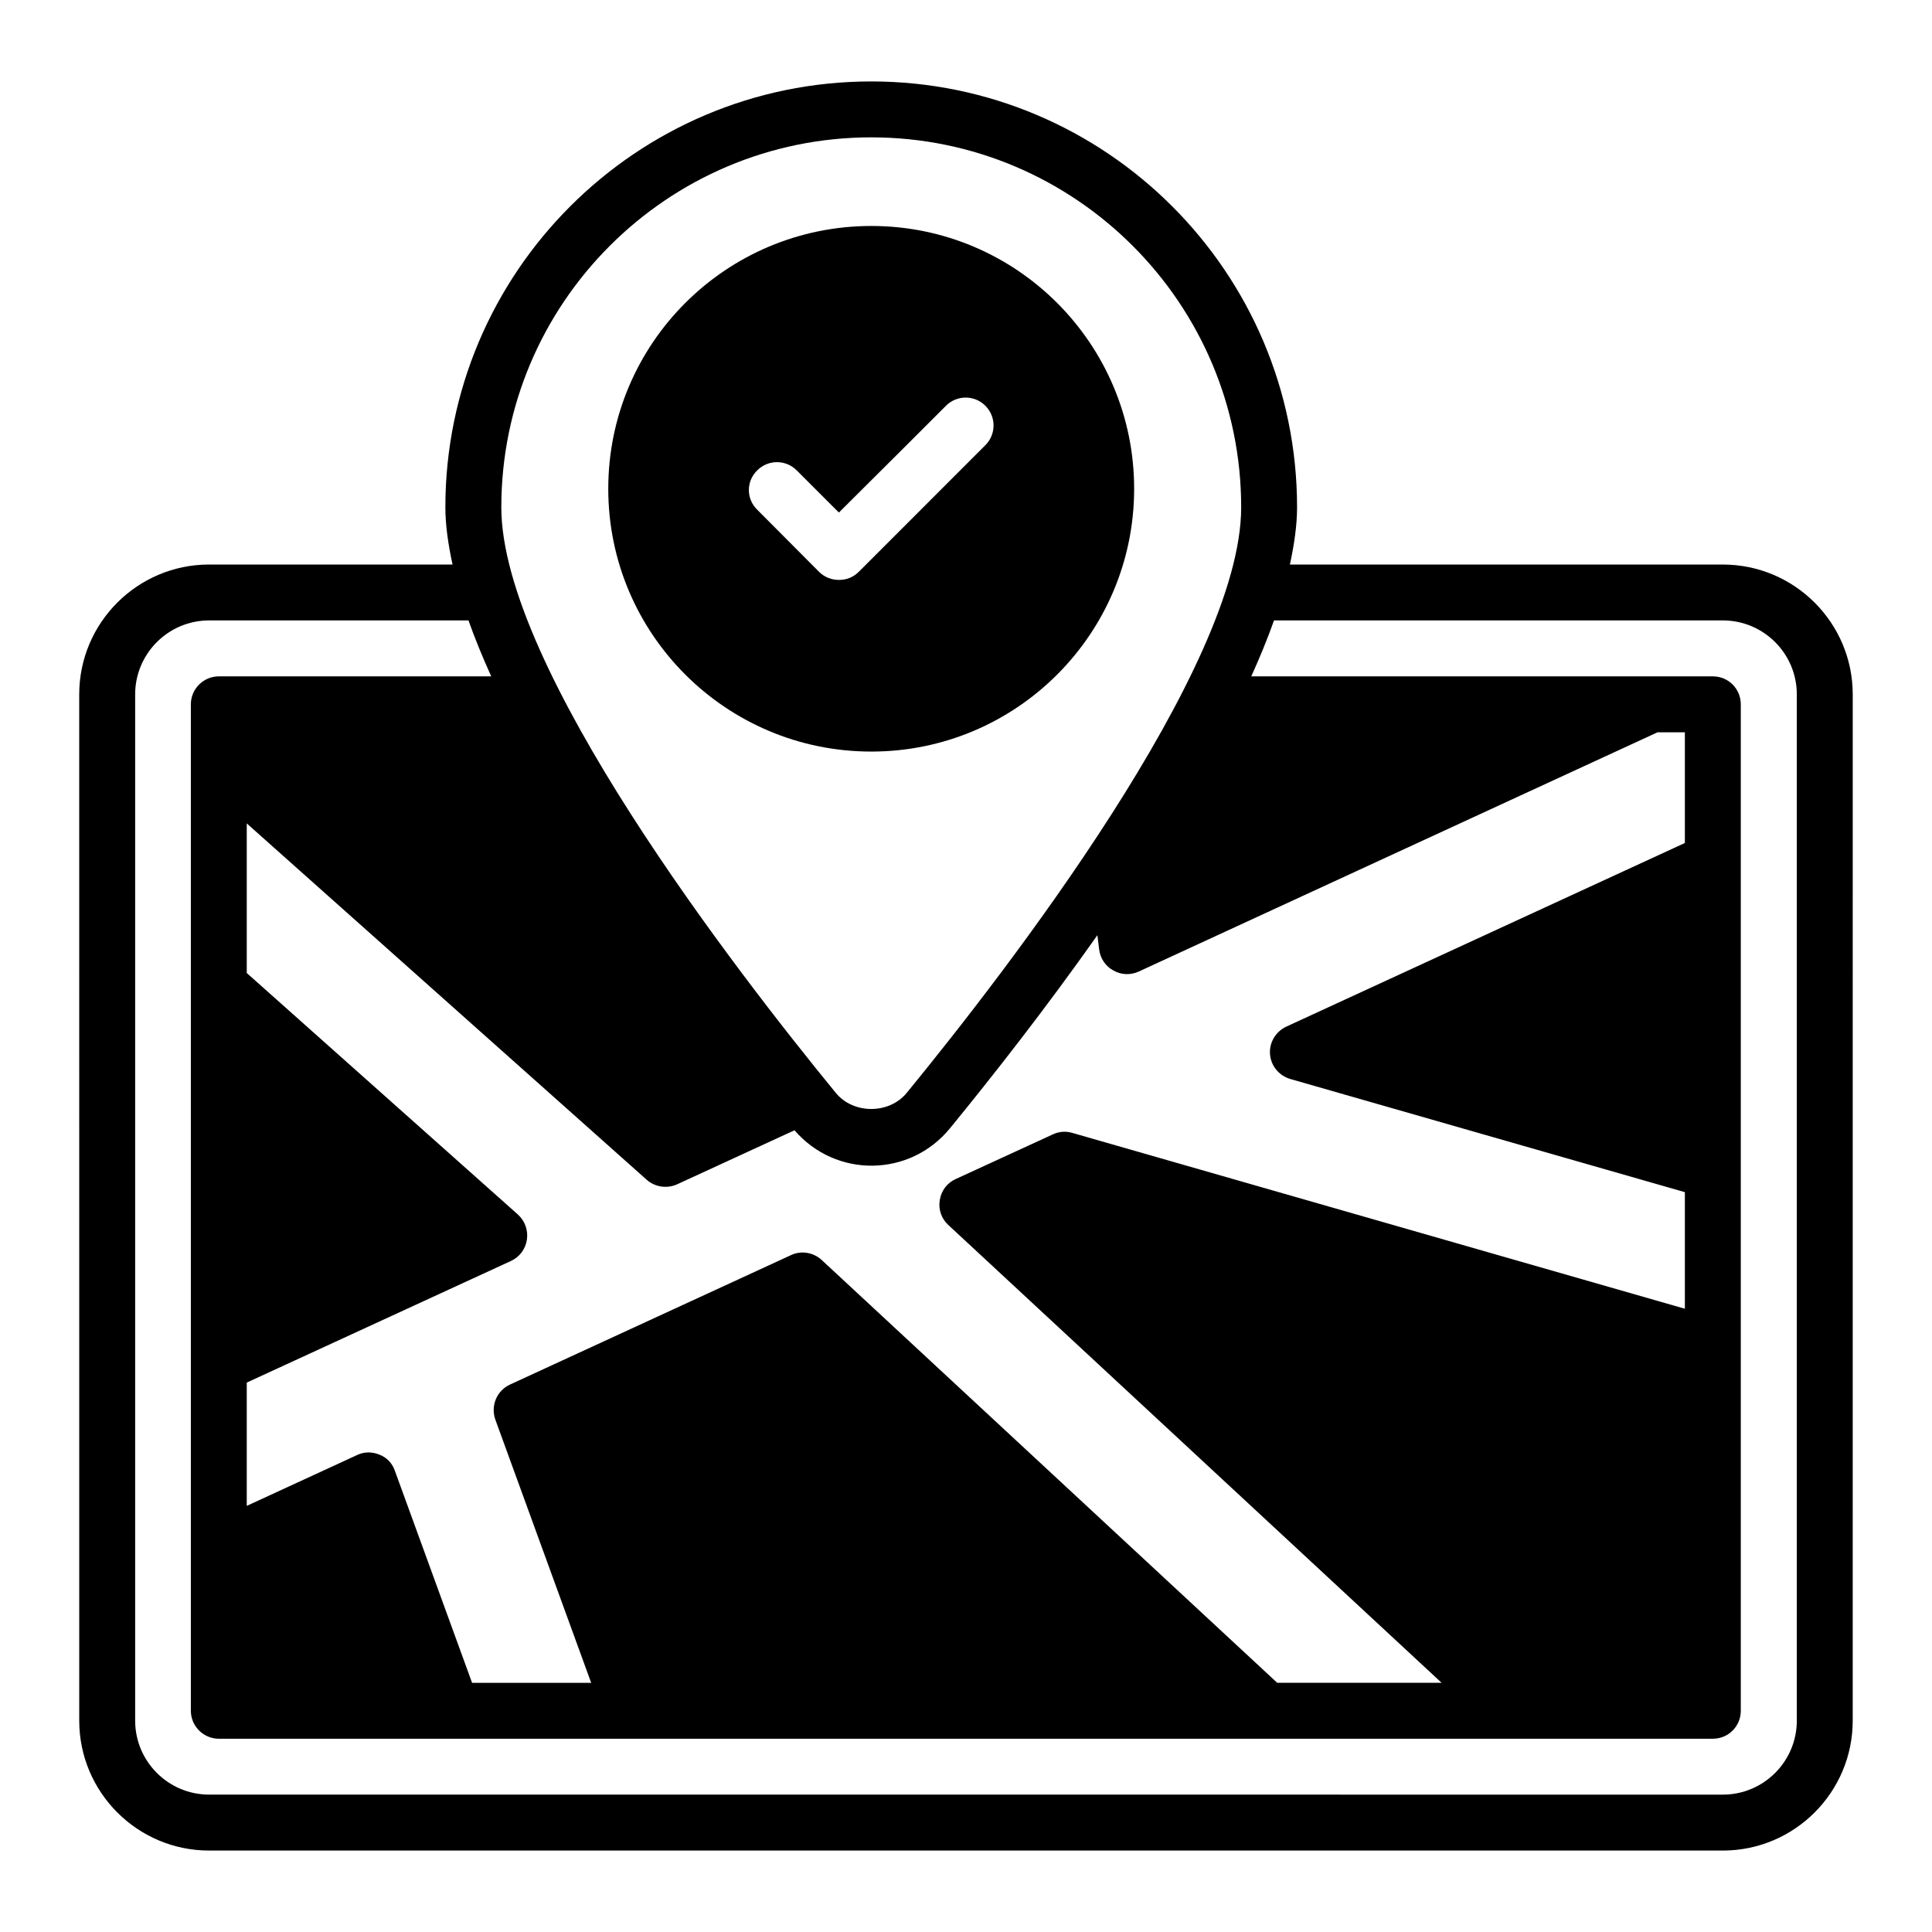
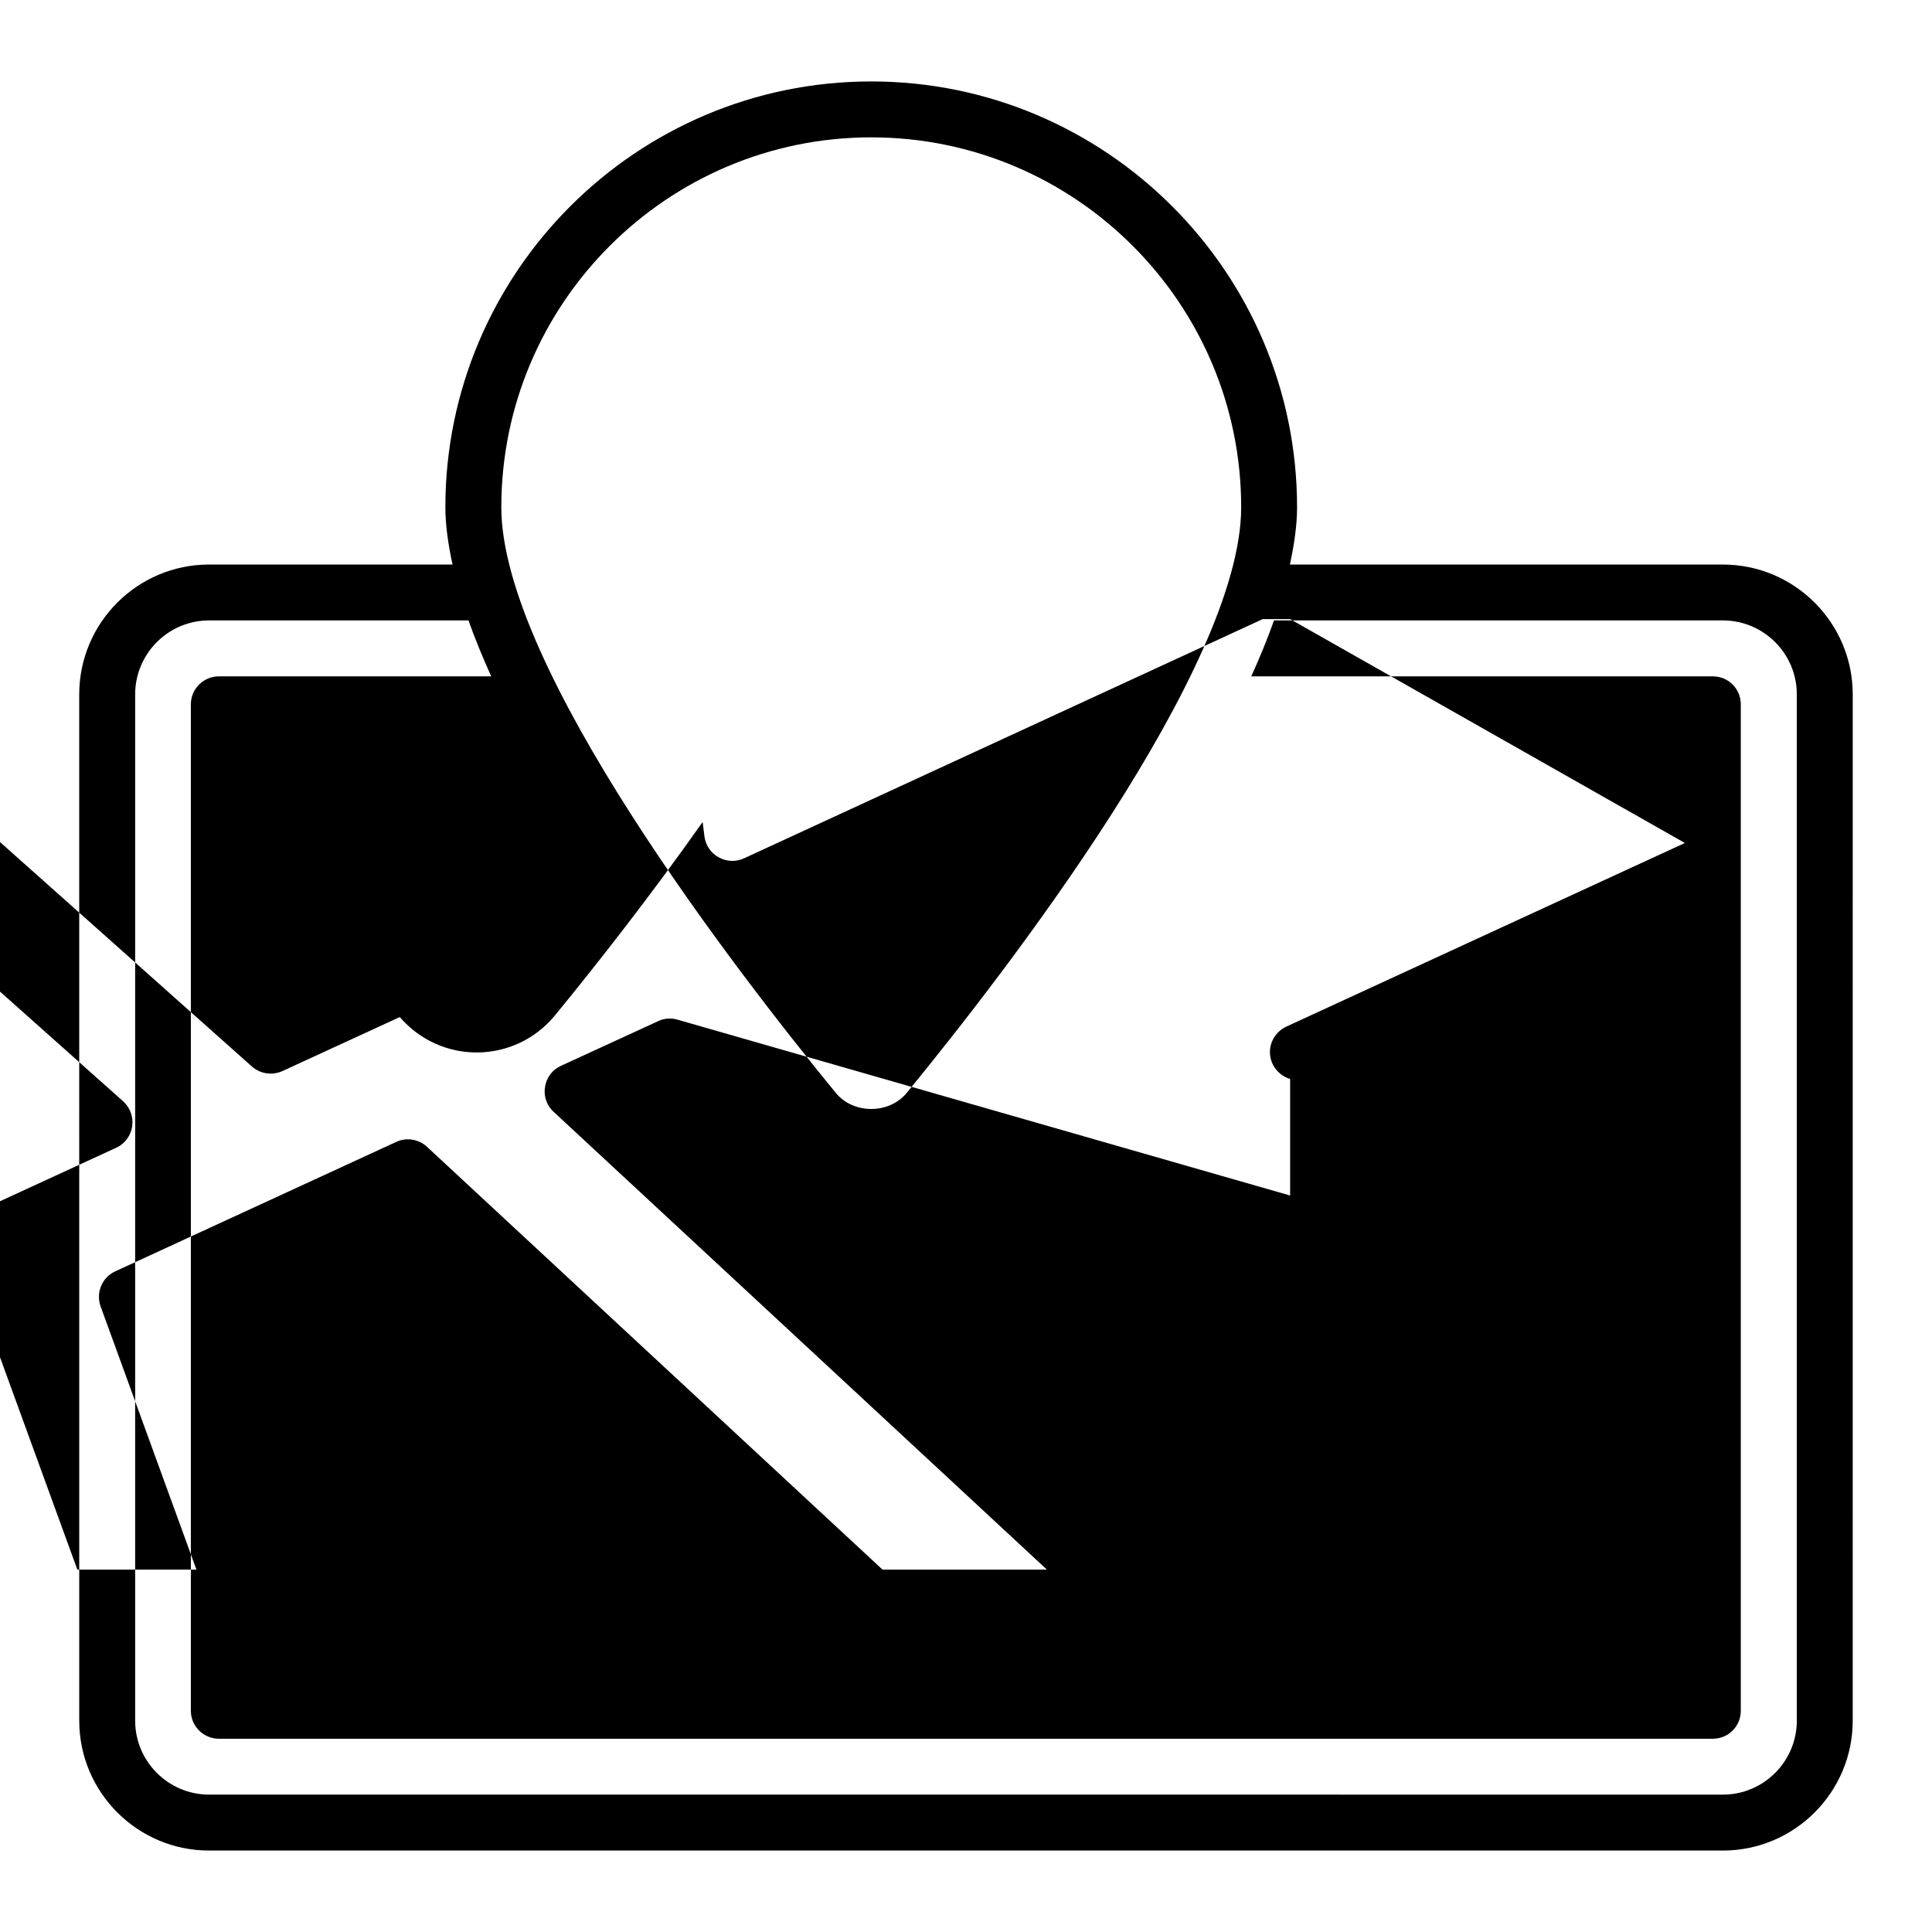
<svg xmlns="http://www.w3.org/2000/svg" fill="#000000" width="800px" height="800px" version="1.1" viewBox="144 144 512 512">
  <g>
-     <path d="m165 600c0 18.977 15.441 34.418 34.414 34.418h401.16c18.977 0 34.414-15.441 34.414-34.418l0.004-271.98c0-18.977-15.441-34.41-34.414-34.41l-114.74-0.004c1.148-5.324 1.898-10.449 1.898-15.164 0-62.23-50.625-112.86-112.85-112.86-62.23 0-112.86 50.625-112.86 112.86 0 4.719 0.75 9.84 1.902 15.164h-64.52c-18.977 0-34.414 15.438-34.414 34.41zm209.89-419.6c54.055 0 98.035 43.98 98.035 98.039 0 42.418-62.004 122.68-88.656 155.21-4.637 5.656-14.117 5.656-18.754 0-26.66-32.539-88.66-112.8-88.66-155.21-0.004-54.059 43.977-98.039 98.035-98.039zm215.62 187-105.65 48.676c-2.816 1.336-4.519 4.223-4.297 7.262 0.223 3.109 2.371 5.703 5.336 6.594l104.61 30.004v30.895l-162.33-46.602c-1.703-0.516-3.555-0.367-5.113 0.371l-25.785 11.852c-2.297 1.039-3.852 3.113-4.223 5.559-0.445 2.445 0.445 4.969 2.223 6.594l130.77 121.36h-43.566l-120.69-112.02c-2.223-2.078-5.484-2.594-8.152-1.336l-74.461 34.301c-3.555 1.633-5.188 5.633-3.926 9.262l25.414 69.797h-31.562l-20.449-56.16c-0.668-2-2.148-3.559-4.074-4.297-1.926-0.816-4.074-0.816-5.926 0.074l-29.266 13.488v-32.676l70.016-32.23c2.297-1.039 3.852-3.188 4.223-5.629 0.371-2.523-0.52-4.969-2.371-6.668l-71.867-64.016v-39.641l106.02 94.465c2.223 1.926 5.336 2.371 8 1.188l31.141-14.332c11.012 12.746 30.574 12.434 41.168-0.492 11.449-13.977 25.469-31.891 39.094-51.207l0.473 3.797c0.297 2.375 1.703 4.445 3.777 5.559 2.074 1.188 4.519 1.258 6.668 0.297l137.51-63.418h7.262zm-410.69-39.387c0-10.801 8.789-19.594 19.598-19.594h68.734c1.699 4.812 3.754 9.773 6.027 14.824h-72.191c-4.074 0-7.41 3.332-7.41 7.41v266.72c0 4.074 3.332 7.41 7.41 7.41h395.93c4.148 0 7.41-3.336 7.41-7.41v-266.72c0-4.078-3.258-7.41-7.41-7.41h-122.32c2.277-5.051 4.332-10.016 6.027-14.824h118.95c10.805 0 19.598 8.789 19.598 19.594v271.98c0 10.809-8.789 19.602-19.598 19.602l-401.16-0.004c-10.805 0-19.598-8.789-19.598-19.602z" />
-     <path d="m444.56 273.53c0-38.453-31.191-69.645-69.645-69.645-38.527 0-69.719 31.191-69.719 69.645s31.191 69.645 69.719 69.645c38.453 0 69.645-31.191 69.645-69.645zm-78.242 24.156c-1.852 0-3.777-0.664-5.262-2.148l-16.375-16.449c-2.965-2.887-2.965-7.559 0-10.445 2.891-2.891 7.559-2.891 10.445 0l11.188 11.188 17.707-17.633 10.668-10.668c2.891-2.891 7.559-2.891 10.445 0 2.891 2.891 2.891 7.559 0 10.445l-33.562 33.566c-1.473 1.48-3.324 2.144-5.254 2.144z" />
+     <path d="m165 600c0 18.977 15.441 34.418 34.414 34.418h401.16c18.977 0 34.414-15.441 34.414-34.418l0.004-271.98c0-18.977-15.441-34.41-34.414-34.41l-114.74-0.004c1.148-5.324 1.898-10.449 1.898-15.164 0-62.23-50.625-112.86-112.85-112.86-62.23 0-112.86 50.625-112.86 112.86 0 4.719 0.75 9.84 1.902 15.164h-64.52c-18.977 0-34.414 15.438-34.414 34.41zm209.89-419.6c54.055 0 98.035 43.98 98.035 98.039 0 42.418-62.004 122.68-88.656 155.21-4.637 5.656-14.117 5.656-18.754 0-26.66-32.539-88.66-112.8-88.66-155.21-0.004-54.059 43.977-98.039 98.035-98.039zm215.62 187-105.65 48.676c-2.816 1.336-4.519 4.223-4.297 7.262 0.223 3.109 2.371 5.703 5.336 6.594v30.895l-162.33-46.602c-1.703-0.516-3.555-0.367-5.113 0.371l-25.785 11.852c-2.297 1.039-3.852 3.113-4.223 5.559-0.445 2.445 0.445 4.969 2.223 6.594l130.77 121.36h-43.566l-120.69-112.02c-2.223-2.078-5.484-2.594-8.152-1.336l-74.461 34.301c-3.555 1.633-5.188 5.633-3.926 9.262l25.414 69.797h-31.562l-20.449-56.16c-0.668-2-2.148-3.559-4.074-4.297-1.926-0.816-4.074-0.816-5.926 0.074l-29.266 13.488v-32.676l70.016-32.23c2.297-1.039 3.852-3.188 4.223-5.629 0.371-2.523-0.52-4.969-2.371-6.668l-71.867-64.016v-39.641l106.02 94.465c2.223 1.926 5.336 2.371 8 1.188l31.141-14.332c11.012 12.746 30.574 12.434 41.168-0.492 11.449-13.977 25.469-31.891 39.094-51.207l0.473 3.797c0.297 2.375 1.703 4.445 3.777 5.559 2.074 1.188 4.519 1.258 6.668 0.297l137.51-63.418h7.262zm-410.69-39.387c0-10.801 8.789-19.594 19.598-19.594h68.734c1.699 4.812 3.754 9.773 6.027 14.824h-72.191c-4.074 0-7.41 3.332-7.41 7.41v266.72c0 4.074 3.332 7.41 7.41 7.41h395.93c4.148 0 7.41-3.336 7.41-7.41v-266.72c0-4.078-3.258-7.41-7.41-7.41h-122.32c2.277-5.051 4.332-10.016 6.027-14.824h118.95c10.805 0 19.598 8.789 19.598 19.594v271.98c0 10.809-8.789 19.602-19.598 19.602l-401.16-0.004c-10.805 0-19.598-8.789-19.598-19.602z" />
  </g>
</svg>